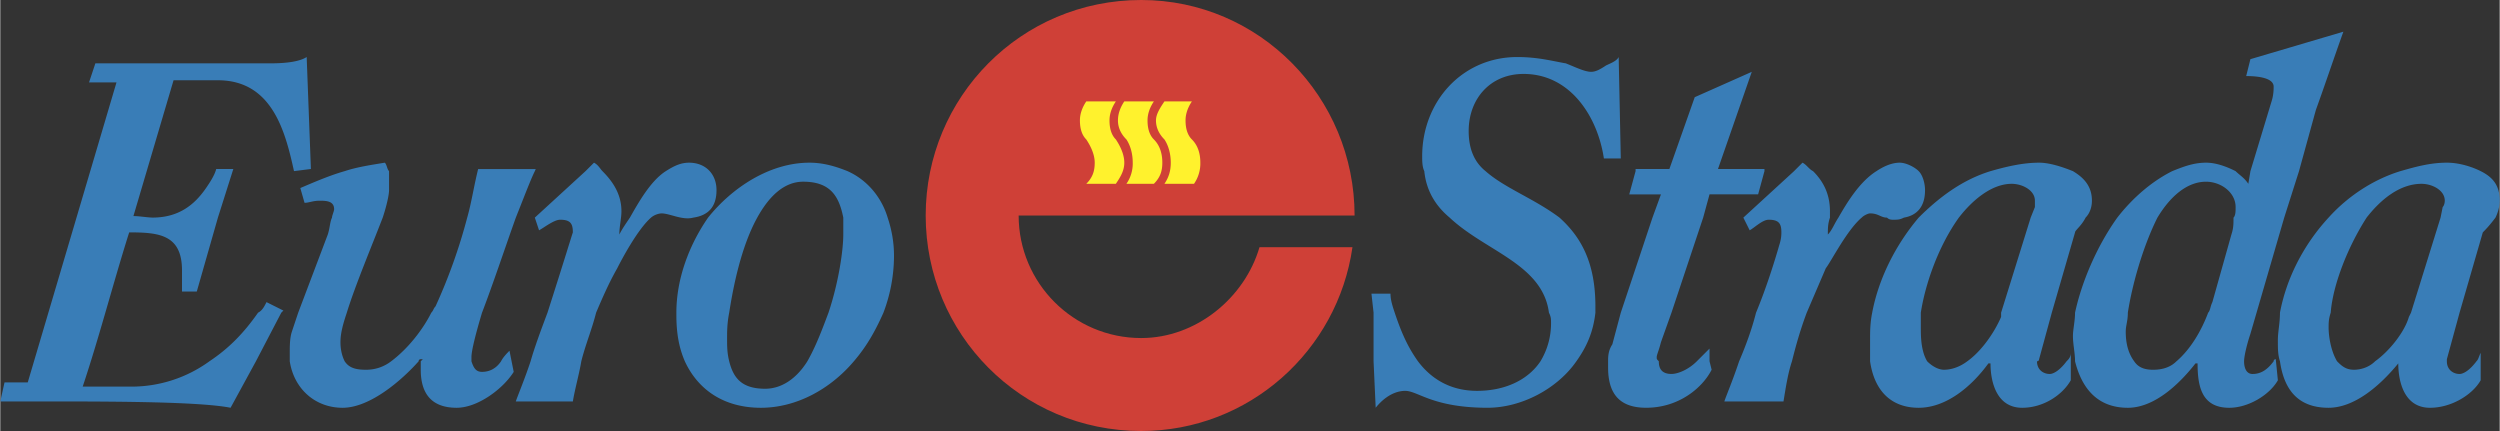
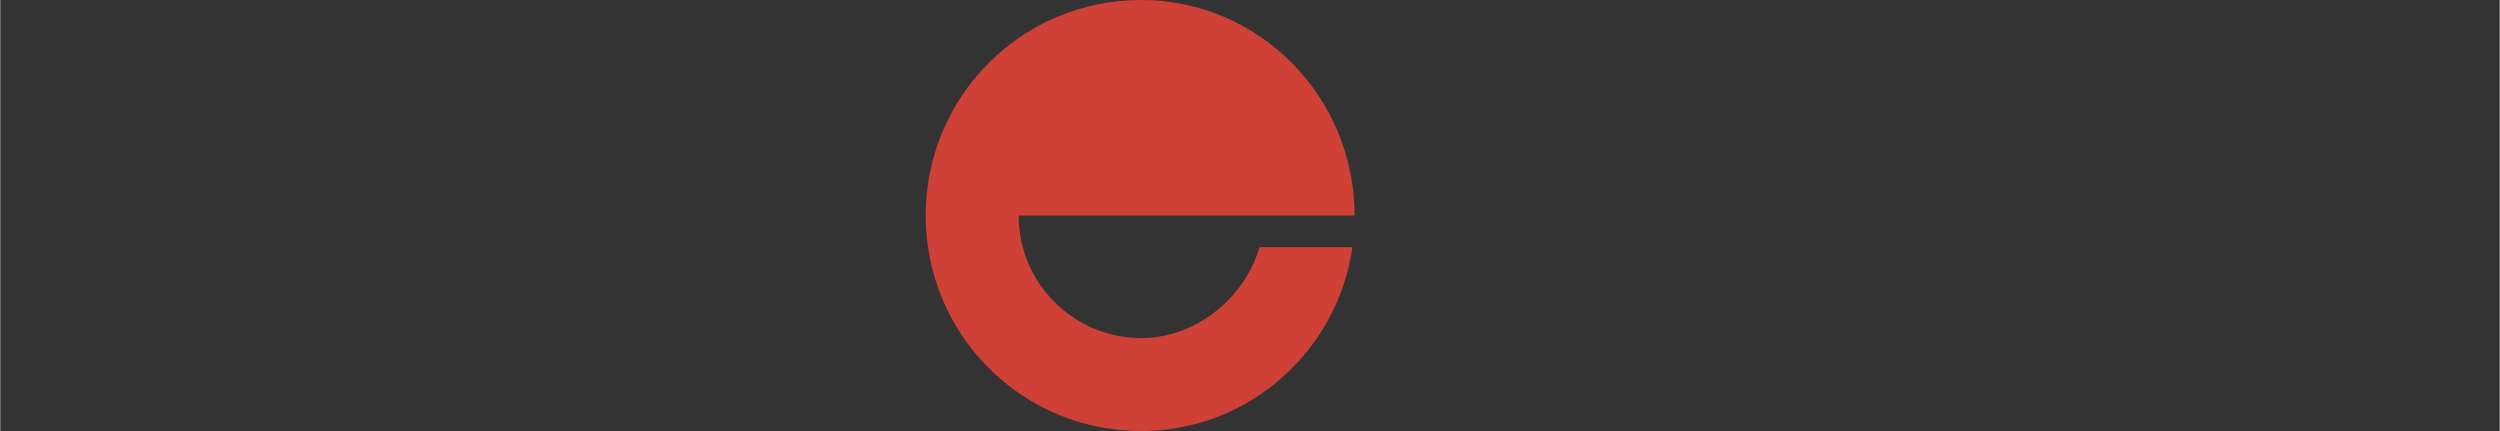
<svg xmlns="http://www.w3.org/2000/svg" width="2500" height="431" viewBox="0 0 175.748 30.306">
  <rect x="0" y="0" width="175.748" height="30.306" fill="#333333" stroke="none" />
  <path d="M88.542 17.381h6.537c-1.04 7.279-7.279 12.925-14.856 12.925-8.468 0-15.153-6.833-15.153-15.153S71.755 0 80.223 0c8.319 0 15.005 6.833 15.005 15.153H71.606c0 4.754 3.863 8.617 8.617 8.617 3.863 0 7.28-2.823 8.319-6.389z" fill="#cf4037" />
-   <path d="M76.361 7.131c-.297.446-.446.891-.446 1.337 0 .594.148 1.04.446 1.337.297.446.594 1.04.594 1.634 0 .595-.148 1.04-.594 1.486h2.08c.297-.446.594-.891.594-1.486 0-.594-.297-1.188-.594-1.634-.297-.297-.446-.743-.446-1.337 0-.446.149-.891.446-1.337h-2.08zm2.674 0c-.297.446-.446.891-.446 1.337 0 .594.297 1.04.595 1.337.297.446.445 1.04.445 1.634a2.51 2.51 0 0 1-.445 1.486h1.931c.445-.446.594-.891.594-1.486 0-.594-.149-1.188-.594-1.634-.297-.297-.446-.743-.446-1.337 0-.446.148-.891.446-1.337h-2.08zm2.822 0c-.297.446-.594.891-.594 1.337 0 .594.297 1.04.594 1.337.297.446.446 1.04.446 1.634 0 .595-.149 1.04-.446 1.486h2.08a2.51 2.51 0 0 0 .445-1.486c0-.594-.148-1.188-.594-1.634-.297-.297-.446-.743-.446-1.337 0-.446.149-.891.446-1.337h-1.931z" fill="#fff22d" />
-   <path d="M1.931 26.889H.297L0 28.227h2.674c4.902 0 11.291 0 13.519.445l1.783-3.269 1.783-3.417.148-.148-1.188-.595c-.148.298-.297.595-.594.743-1.04 1.486-2.08 2.525-3.417 3.417a9.338 9.338 0 0 1-5.497 1.783H5.794c1.191-3.574 2.132-7.245 3.269-10.846 2.08 0 3.714.148 3.714 2.675V20.5h1.04l1.486-5.2 1.083-3.417h-1.203c-.113.449-.459.964-.715 1.338-.827 1.208-1.95 2.079-3.77 2.079-.425-.013-.913-.106-1.337-.106l2.823-9.55h3.12c3.863 0 4.754 3.714 5.349 6.388l1.188-.149-.297-7.874c-.446.297-1.337.445-2.525.445H6.686l-.446 1.34h1.931l-6.24 21.095zm31.67-15.004c-.297 1.188-.471 2.377-.769 3.417a38.643 38.643 0 0 1-2.228 6.24c-.149.148-.149.297-.297.445-.594 1.188-1.634 2.525-2.823 3.417a2.859 2.859 0 0 1-1.783.595c-.743 0-1.188-.149-1.485-.595-.149-.297-.297-.743-.297-1.337s.148-1.188.446-2.08c.594-1.931 1.783-4.754 2.525-6.685.297-.892.446-1.634.446-1.932v-1.336c-.148-.149-.148-.446-.297-.595-.892.148-1.932.297-2.823.595-1.04.297-2.08.743-3.12 1.188l.297 1.04c.297 0 .594-.148 1.04-.148.445 0 1.04 0 1.04.594 0 .148-.148.445-.148.594-.148.297-.148.743-.297 1.188l-2.08 5.497-.446 1.337c-.148.446-.148 1.04-.148 1.486v.594c.297 1.932 1.783 3.269 3.714 3.269 1.932 0 4.16-1.932 5.348-3.269 0-.148.149-.148.149-.148h.148l-.148.148v.595c0 1.485.594 2.674 2.525 2.674 1.486 0 3.269-1.337 4.011-2.525l-.297-1.486c-.148.149-.445.446-.594.743-.297.445-.743.743-1.337.743-.445 0-.594-.298-.743-.743v-.297c0-.446.297-1.634.743-3.12.743-1.931 1.634-4.605 2.377-6.685.594-1.485 1.04-2.674 1.337-3.268l.064-.149h-4.05v-.001zm8.739.149c-.148-.149-.297-.446-.594-.595l-.595.595-3.565 3.268.297.891c.297-.148 1.04-.743 1.485-.743.743 0 .892.297.892.891-.148.446-.594 1.932-1.783 5.646-.446 1.188-.892 2.377-1.188 3.417-.446 1.337-.892 2.377-1.04 2.823h4.011c.148-.892.446-1.932.594-2.823.297-1.188.743-2.229 1.04-3.417.445-1.04.891-2.08 1.485-3.119.297-.595 1.429-2.736 2.377-3.566.25-.219.594-.297.743-.297.576 0 1.473.505 2.228.297 1.04-.149 1.634-.743 1.634-1.932 0-1.134-.769-1.931-1.931-1.931-.594 0-1.074.238-1.634.595-1.078.686-1.931 2.228-2.525 3.268-.255.384-.537.775-.743 1.188 0-.546.148-1.146.148-1.634.001-1.189-.593-2.08-1.336-2.822zm17.233 0c-.743-.297-1.634-.595-2.674-.595-2.795 0-5.443 1.753-7.131 3.863-1.337 1.931-2.229 4.308-2.229 6.685v.148c0 1.188.148 2.229.595 3.269.891 1.932 2.674 3.269 5.348 3.269 2.525 0 4.902-1.337 6.537-3.269.891-1.04 1.485-2.08 2.08-3.417a11.33 11.33 0 0 0 .743-4.011c0-.892-.148-1.783-.446-2.674-.446-1.486-1.486-2.675-2.823-3.268zm44.865 0c-.742-.595-1.188-1.486-1.188-2.823 0-2.229 1.485-4.012 3.863-4.012 3.268 0 5.199 2.972 5.645 5.943h1.188l-.148-7.131c-.148.297-.594.445-.892.594-.445.297-.742.445-1.039.445-.446 0-1.04-.297-1.783-.594-.892-.148-1.932-.445-3.417-.445-3.862 0-6.686 3.12-6.686 6.982 0 .297 0 .743.149 1.04.148 1.485.891 2.525 1.782 3.268 2.525 2.376 6.537 3.268 6.982 6.685.148.297.148.446.148.743 0 1.04-.297 1.931-.742 2.674-.892 1.337-2.526 2.08-4.457 2.08-1.932 0-3.269-.892-4.16-2.08-.742-1.04-1.188-2.08-1.634-3.417-.148-.445-.297-.892-.297-1.337h-1.338l.148 1.337v3.417l.149 3.269c.594-.743 1.337-1.188 2.079-1.188.892 0 1.932 1.188 5.794 1.188 2.377 0 4.902-1.337 6.24-3.269.742-1.04 1.188-2.08 1.337-3.417v-.445c0-3.12-1.04-4.903-2.525-6.24-1.781-1.336-3.861-2.079-5.198-3.267zm19.611 0v-.149h-3.269l2.377-6.834-4.011 1.783-1.783 5.051h-2.377v.149l-.445 1.634h2.229l-.595 1.634-2.229 6.685-.594 2.229c-.298.445-.298.892-.298 1.188v.445c0 1.932.892 2.823 2.675 2.823 2.377 0 4.011-1.485 4.605-2.674l-.148-.595v-.892l-.892.892c-.595.595-1.337.892-1.783.892-.742 0-.891-.446-.891-.892-.148-.148-.148-.148-.148-.297s.148-.446.297-1.04l.742-2.08 2.229-6.685.446-1.634h3.417l.446-1.633zm3.417 0c-.297-.149-.446-.446-.743-.595l-.594.595-3.565 3.268.445.891c.297-.148.892-.743 1.337-.743.743 0 .892.297.892.891 0 .148 0 .446-.148.892-.297 1.04-.892 2.972-1.634 4.754-.298 1.188-.743 2.377-1.189 3.417-.445 1.337-.891 2.377-1.039 2.823h4.159c.148-.892.297-1.932.595-2.823.297-1.188.594-2.229 1.039-3.417l1.338-3.119c.445-.595 1.485-2.675 2.525-3.566.148-.149.445-.297.594-.297.595 0 .743.297 1.188.297.149.148.298.148.446.148.297 0 .445 0 .742-.148.892-.149 1.486-.743 1.486-1.932 0-.445-.149-1.04-.446-1.336-.297-.297-.892-.595-1.337-.595-.594 0-1.188.297-1.634.595-1.188.743-2.08 2.228-2.675 3.268-.297.446-.445.891-.742 1.188 0-.445 0-.742.148-1.188v-.446c0-1.189-.445-2.08-1.188-2.822zm18.273 0c-.743-.297-1.635-.595-2.378-.595-1.188 0-2.377.297-3.416.595-1.932.594-3.565 1.783-5.052 3.268-1.634 1.931-2.822 4.308-3.269 6.685-.148.743-.148 1.337-.148 1.932v1.485c.298 2.08 1.486 3.269 3.417 3.269 1.932 0 3.714-1.485 4.902-3.12h.149c0 1.337.445 3.12 2.228 3.12 1.486 0 2.823-.892 3.417-1.932V24.81c0 .297-.148.445-.297.594-.445.595-.892.892-1.188.892-.445 0-.892-.297-.892-.892.148 0 .148-.148.148-.148l.892-3.269 1.635-5.646c0-.148.445-.445.742-1.04.297-.297.445-.743.445-1.188.001-1.04-.593-1.634-1.335-2.079zm11.439 0c-.594-.297-1.337-.595-2.08-.595-.891 0-1.634.297-2.377.595-1.485.743-2.822 1.931-3.862 3.268-1.485 2.08-2.525 4.605-2.971 6.685 0 .595-.148 1.188-.148 1.635 0 .594.148 1.188.148 1.782.445 1.783 1.485 3.269 3.714 3.269 1.931 0 3.714-1.783 4.754-3.12h.148c0 1.635.297 3.12 2.229 3.12 1.337 0 2.822-.892 3.417-1.932l-.148-1.485s-.149 0-.149.148c-.445.595-.891.892-1.485.892-.445 0-.594-.446-.594-.892 0-.297.148-1.04.445-1.931l2.377-8.171 1.04-3.268 1.188-4.309c.594-1.634 1.188-3.417 1.932-5.497l-6.537 1.932-.297 1.188c.892 0 1.931.148 1.931.743 0 .148 0 .594-.148 1.04l-1.485 4.903-.148.891c-.3-.446-.596-.594-.894-.891zm17.233 0c-.595-.297-1.485-.595-2.377-.595-1.188 0-2.229.297-3.269.595-1.931.594-3.714 1.783-5.051 3.268-1.783 1.931-2.972 4.308-3.417 6.685 0 .743-.148 1.337-.148 1.932 0 .594 0 1.04.148 1.485.297 2.08 1.337 3.269 3.417 3.269 1.782 0 3.565-1.485 4.902-3.12 0 1.337.445 3.12 2.229 3.12 1.485 0 2.971-.892 3.565-1.932V24.81c-.148.297-.148.445-.297.594-.446.595-.892.892-1.188.892-.446 0-.892-.297-.892-.892v-.148l.892-3.269 1.634-5.646c.148-.148.446-.445.892-1.04.148-.297.297-.743.297-1.188 0-1.04-.445-1.634-1.337-2.079zM53.185 15.376c.855-1.579 1.931-2.6 3.269-2.6 1.931 0 2.525 1.04 2.822 2.525v1.188c0 1.04-.297 3.269-1.04 5.497-.446 1.188-.892 2.377-1.486 3.417-.743 1.188-1.783 1.932-2.971 1.932-1.634 0-2.229-.743-2.525-1.932-.149-.594-.149-1.04-.149-1.634 0-.446 0-1.04.149-1.783.297-1.93.855-4.623 1.931-6.61zm84.532-.074c1.039-1.337 2.377-2.377 3.714-2.377.742 0 1.634.445 1.634 1.188v.446l-.297.743-2.08 6.685v.297c-.445 1.04-1.337 2.377-2.377 3.12-.594.445-1.188.595-1.634.595-.446 0-.892-.298-1.188-.595-.446-.743-.446-1.782-.446-2.377v-1.04c.297-1.931 1.187-4.606 2.674-6.685zm13.964 0c.892-1.485 2.08-2.525 3.417-2.525 1.04 0 2.08.743 2.08 1.783 0 .297 0 .594-.148.743 0 .446 0 .743-.148 1.188l-1.337 4.754c-.148.298-.148.595-.298.743-.445 1.188-1.188 2.525-2.228 3.417-.446.445-1.04.595-1.635.595-.594 0-1.04-.149-1.337-.595-.445-.594-.594-1.337-.594-2.08 0-.445.148-.742.148-1.337.297-1.932 1.041-4.607 2.08-6.686zm14.708 0c1.04-1.337 2.377-2.377 3.863-2.377.742 0 1.634.445 1.634 1.188 0 0 0 .297-.148.446l-.149.743-2.079 6.685-.148.297c-.298 1.04-1.338 2.377-2.377 3.12-.446.445-1.04.595-1.486.595-.594 0-.891-.298-1.188-.595-.445-.743-.594-1.782-.594-2.377 0-.297 0-.594.148-1.04.147-1.931 1.187-4.606 2.524-6.685z" fill="#397db7" />
</svg>